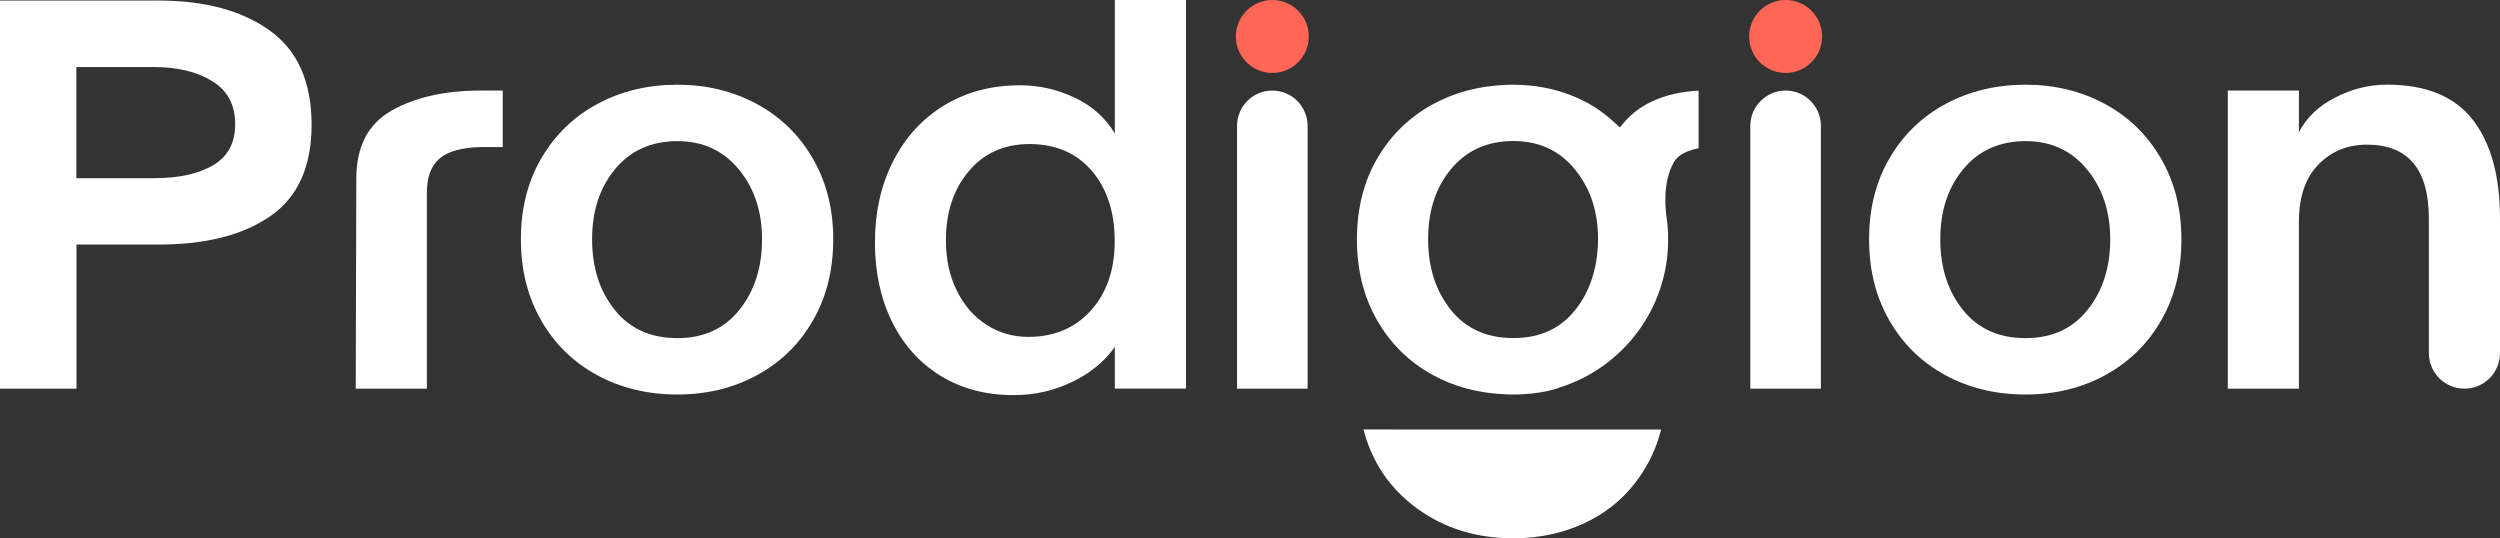
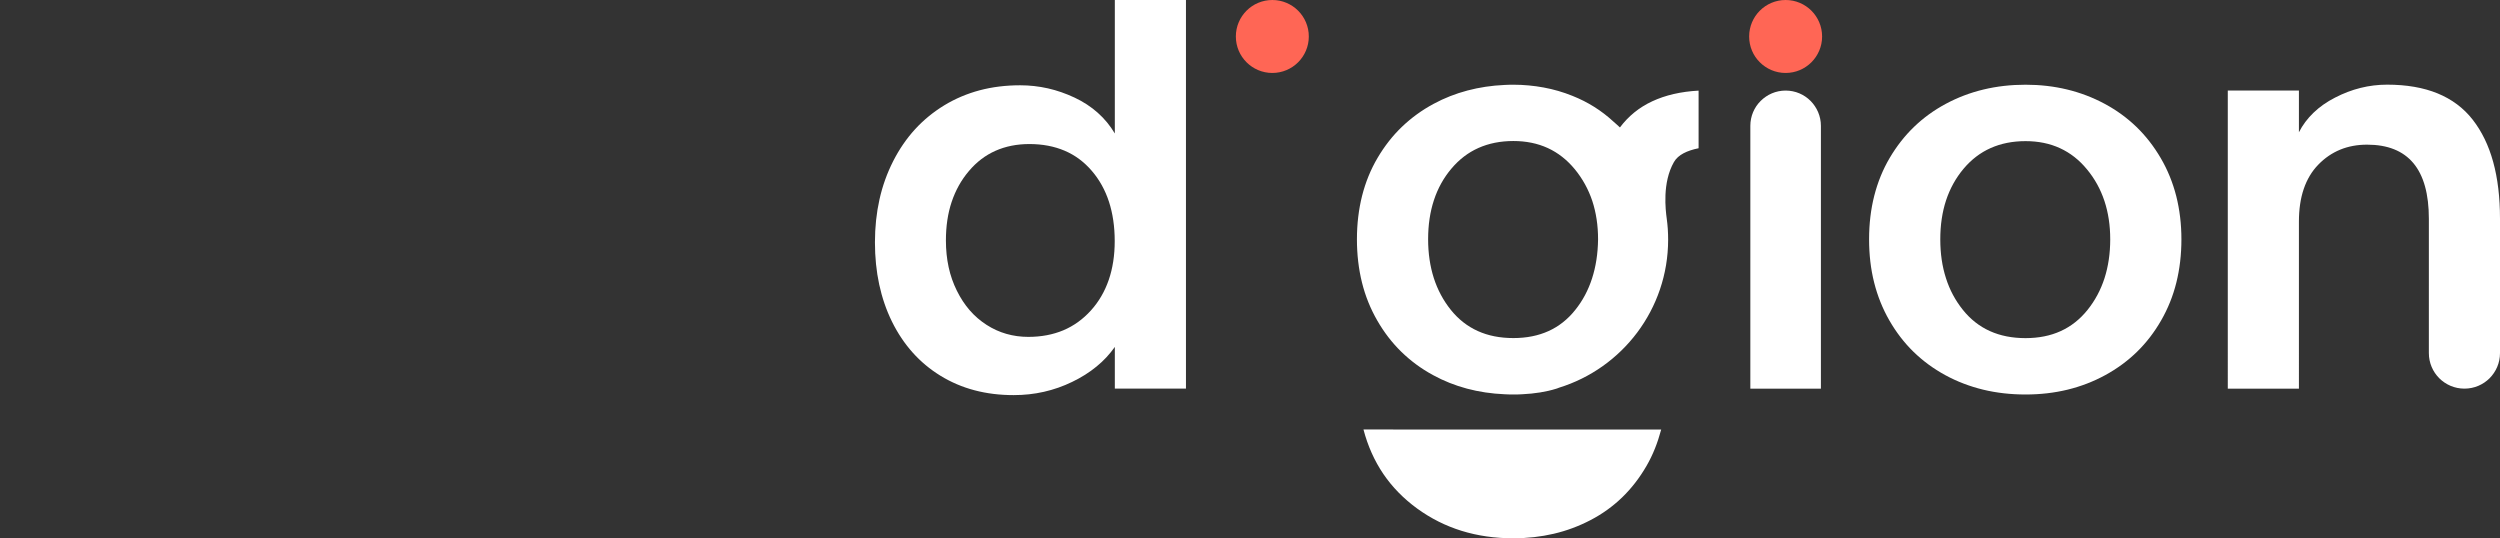
<svg xmlns="http://www.w3.org/2000/svg" version="1.1" id="Capa_1" x="0px" y="0px" viewBox="0 0 440 94.74" style="enable-background:new 0 0 440 94.74;" xml:space="preserve">
  <rect x="0" y="0" width="440" height="94.74" fill="#333333" stroke="none" />
  <style type="text/css">
	.st0{fill:#FFFFFF;}
	.st1{fill:#FF6655;}
</style>
  <g>
    <g>
      <g>
-         <path class="st0" d="M0,0.1h13.97h13.97c4.07,0,7.73,0.44,10.99,1.32c3.26,0.88,6.11,2.2,8.56,3.96S51.78,9.4,53,12.16     s1.84,6.02,1.84,9.78c0,3.69-0.6,6.88-1.81,9.56s-3.02,4.86-5.43,6.53s-5.26,2.93-8.54,3.76c-3.28,0.84-6.98,1.25-11.12,1.25     H20.7h-7.24v12.68V68.4H6.73H0V34.25V0.1z M27.11,31.36c2.17,0,4.13-0.19,5.86-0.57s3.25-0.95,4.54-1.71s2.26-1.74,2.91-2.95     s0.97-2.64,0.97-4.3c0-1.69-0.34-3.16-1.01-4.42c-0.67-1.26-1.68-2.3-3.03-3.13c-1.35-0.83-2.87-1.45-4.58-1.86     s-3.6-0.62-5.67-0.62h-6.83h-6.83v9.78v9.78h6.83H27.11z" />
-         <path class="st0" d="M105.08,66.02c-2.09-1.14-3.95-2.51-5.59-4.11s-3.05-3.44-4.24-5.51s-2.08-4.29-2.68-6.67     s-0.89-4.92-0.89-7.61c0-2.72,0.3-5.28,0.91-7.67s1.51-4.61,2.72-6.66s2.63-3.87,4.28-5.46s3.51-2.94,5.6-4.06     c2.09-1.12,4.3-1.96,6.64-2.52s4.8-0.84,7.39-0.84c2.55,0,4.99,0.28,7.31,0.84s4.52,1.4,6.61,2.52c2.09,1.12,3.95,2.48,5.6,4.07     s3.07,3.43,4.28,5.5c1.21,2.07,2.11,4.29,2.72,6.67s0.91,4.92,0.91,7.61s-0.3,5.23-0.89,7.61s-1.49,4.6-2.68,6.67     c-1.19,2.07-2.6,3.91-4.24,5.51s-3.5,2.97-5.59,4.11s-4.3,1.99-6.64,2.56c-2.34,0.57-4.8,0.85-7.39,0.85     c-2.62,0-5.11-0.28-7.46-0.85C109.41,68.01,107.17,67.16,105.08,66.02z M108.19,54.54c1.33,1.66,2.91,2.9,4.75,3.73     s3.93,1.24,6.27,1.24c2.31,0,4.38-0.41,6.2-1.24c1.82-0.83,3.39-2.07,4.72-3.73s2.32-3.52,2.99-5.59c0.66-2.07,1-4.35,1-6.83     c0-2.45-0.34-4.7-1.02-6.75s-1.7-3.91-3.07-5.56c-1.36-1.66-2.95-2.9-4.75-3.73s-3.82-1.24-6.07-1.24     c-2.28,0-4.32,0.41-6.14,1.22c-1.82,0.81-3.41,2.03-4.77,3.65s-2.38,3.47-3.07,5.54c-0.68,2.07-1.02,4.36-1.02,6.88     c0,2.48,0.33,4.76,1,6.83C105.86,51.02,106.86,52.88,108.19,54.54z" />
        <path class="st0" d="M165.52,66.13c-1.85-1.14-3.48-2.5-4.9-4.09s-2.63-3.4-3.63-5.43s-1.75-4.22-2.25-6.54     c-0.5-2.33-0.75-4.8-0.75-7.43c0-2.66,0.27-5.17,0.8-7.55c0.53-2.38,1.34-4.62,2.41-6.73c1.07-2.1,2.35-3.97,3.85-5.61     s3.22-3.04,5.15-4.22c1.93-1.17,4.01-2.05,6.23-2.64s4.6-0.88,7.12-0.88c1.66,0,3.28,0.18,4.88,0.54s3.16,0.91,4.7,1.63     c1.53,0.72,2.89,1.61,4.07,2.66s2.19,2.27,3.01,3.65V11.75V0h6.26h6.26v34.2v34.2h-6.26h-6.26v-3.67v-3.67     c-0.9,1.28-1.97,2.43-3.22,3.45c-1.25,1.03-2.68,1.93-4.28,2.7c-1.6,0.78-3.26,1.36-4.98,1.75s-3.49,0.58-5.32,0.58     c-2.45,0-4.75-0.28-6.89-0.85C169.36,68.12,167.36,67.26,165.52,66.13z M168.41,51.17c0.64,1.29,1.39,2.44,2.26,3.44     s1.86,1.85,2.96,2.56s2.27,1.24,3.49,1.59s2.51,0.53,3.86,0.53c2.28,0,4.33-0.39,6.17-1.16c1.84-0.78,3.45-1.94,4.85-3.49     c1.4-1.55,2.44-3.35,3.14-5.38c0.7-2.04,1.05-4.31,1.05-6.83c0-2.55-0.34-4.86-1.01-6.92s-1.68-3.88-3.03-5.45     s-2.93-2.75-4.76-3.53s-3.9-1.18-6.21-1.18c-2.21,0-4.2,0.4-5.98,1.19s-3.34,1.98-4.68,3.57c-1.35,1.59-2.35,3.4-3.03,5.43     s-1.01,4.29-1.01,6.78c0,1.66,0.16,3.22,0.48,4.7S167.77,49.88,168.41,51.17z" />
-         <path class="st0" d="M223.93,15.94L223.93,15.94L223.93,15.94c1.71,0,3.27,0.69,4.39,1.82s1.82,2.68,1.82,4.39v23.13v23.13h-6.21     h-6.21V45.28V22.15c0-1.71,0.69-3.27,1.82-4.39C220.66,16.63,222.22,15.94,223.93,15.94z" />
        <path class="st0" d="M314.27,15.94L314.27,15.94L314.27,15.94c1.71,0,3.27,0.69,4.39,1.82c1.12,1.13,1.82,2.68,1.82,4.39v23.13     v23.13h-6.21h-6.21V45.28V22.15c0-1.71,0.69-3.27,1.82-4.39S312.55,15.94,314.27,15.94z" />
        <path class="st0" d="M342.36,66.02c-2.09-1.14-3.95-2.51-5.59-4.11c-1.64-1.6-3.05-3.44-4.24-5.51s-2.08-4.29-2.68-6.67     c-0.6-2.38-0.89-4.92-0.89-7.61c0-2.72,0.3-5.28,0.91-7.67c0.61-2.39,1.51-4.61,2.72-6.66c1.21-2.05,2.63-3.87,4.28-5.46     c1.65-1.59,3.51-2.94,5.6-4.06c2.09-1.12,4.3-1.96,6.64-2.52s4.8-0.84,7.39-0.84c2.55,0,4.99,0.28,7.31,0.84s4.52,1.4,6.61,2.52     c2.09,1.12,3.95,2.48,5.6,4.07c1.65,1.6,3.07,3.43,4.28,5.5c1.21,2.07,2.11,4.29,2.72,6.67c0.6,2.38,0.91,4.92,0.91,7.61     s-0.3,5.23-0.89,7.61s-1.49,4.6-2.68,6.67s-2.6,3.91-4.24,5.51c-1.64,1.6-3.5,2.97-5.59,4.11c-2.09,1.14-4.3,1.99-6.64,2.56     c-2.34,0.57-4.8,0.85-7.39,0.85c-2.62,0-5.11-0.28-7.46-0.85C346.69,68.01,344.45,67.16,342.36,66.02z M345.47,54.54     c1.33,1.66,2.91,2.9,4.75,3.73c1.84,0.83,3.93,1.24,6.27,1.24c2.31,0,4.38-0.41,6.2-1.24c1.82-0.83,3.39-2.07,4.72-3.73     c1.33-1.66,2.32-3.52,2.99-5.59c0.66-2.07,1-4.35,1-6.83c0-2.45-0.34-4.7-1.02-6.75s-1.7-3.91-3.07-5.56     c-1.36-1.66-2.95-2.9-4.75-3.73s-3.82-1.24-6.07-1.24c-2.28,0-4.32,0.41-6.14,1.22s-3.41,2.03-4.77,3.65s-2.38,3.47-3.07,5.54     c-0.68,2.07-1.02,4.36-1.02,6.88c0,2.48,0.33,4.76,1,6.83C343.14,51.02,344.14,52.88,345.47,54.54z" />
        <path class="st0" d="M392.09,15.94h6.26h6.26v3.67v3.67c0.65-1.28,1.51-2.42,2.57-3.44c1.06-1.02,2.32-1.91,3.79-2.66     c1.47-0.76,2.96-1.33,4.49-1.71c1.53-0.38,3.08-0.57,4.67-0.57c3.41,0,6.38,0.51,8.89,1.54s4.57,2.57,6.17,4.62     c1.6,2.05,2.81,4.53,3.61,7.44s1.2,6.24,1.2,10v11.82v11.82c0,1.73-0.7,3.29-1.83,4.43c-1.13,1.13-2.7,1.83-4.43,1.83l0,0l0,0     c-1.73,0-3.29-0.7-4.43-1.83c-1.13-1.13-1.83-2.7-1.83-4.43V50.32V38.5c0-4.35-0.91-7.61-2.72-9.78s-4.53-3.26-8.15-3.26     c-1.73,0-3.3,0.29-4.74,0.88c-1.43,0.59-2.72,1.47-3.85,2.64c-1.14,1.17-1.99,2.6-2.56,4.27s-0.85,3.6-0.85,5.77v14.69V68.4     h-6.26h-6.26V42.17L392.09,15.94L392.09,15.94z" />
      </g>
      <g>
        <path class="st0" d="M239.97,75.59c0.76,2.9,1.93,5.51,3.5,7.83c1.58,2.32,3.57,4.35,5.96,6.09c2.4,1.74,5.01,3.05,7.82,3.92     c2.82,0.87,5.85,1.31,9.09,1.31c2.48,0,4.86-0.27,7.13-0.8s4.43-1.34,6.48-2.41c2.05-1.07,3.9-2.4,5.54-3.98     c1.64-1.59,3.07-3.43,4.29-5.54c0.57-0.98,1.06-2,1.49-3.07s0.79-2.19,1.1-3.34h-26.21L239.97,75.59L239.97,75.59z" />
        <path class="st0" d="M285.11,22.43c-0.19-0.18-0.39-0.36-0.59-0.54c-0.2-0.18-0.4-0.35-0.6-0.53c-1.02-0.94-2.13-1.79-3.32-2.54     s-2.47-1.4-3.85-1.95c-1.64-0.66-3.32-1.15-5.06-1.47s-3.51-0.49-5.34-0.49h-0.01h-0.01h-0.01h-0.01c-0.25,0-0.5,0-0.75,0.01     s-0.49,0.02-0.74,0.03c-2.29,0.1-4.47,0.43-6.55,0.98c-2.08,0.55-4.07,1.33-5.94,2.34c-2.09,1.12-3.95,2.48-5.6,4.06     s-3.07,3.41-4.28,5.46c-1.21,2.05-2.11,4.27-2.72,6.66c-0.6,2.39-0.91,4.95-0.91,7.67c0,2.69,0.3,5.23,0.89,7.61     s1.49,4.6,2.68,6.67s2.6,3.91,4.24,5.51c1.64,1.6,3.5,2.98,5.59,4.11c1.88,1.03,3.87,1.82,5.97,2.38     c2.1,0.56,4.31,0.89,6.63,0.99c0.25,0.01,0.49,0.02,0.74,0.03c0.25,0.01,0.5,0.01,0.75,0.01h0.01h0.01h0.01h0.01     c0.03,0,0.05,0,0.08,0c0.03,0,0.05,0,0.08,0c0.23,0,0.46-0.01,0.69-0.01c0.23,0,0.46-0.02,0.69-0.03     c1.1-0.05,2.16-0.16,3.16-0.32c1-0.16,1.96-0.38,2.86-0.66c0.08-0.02,0.15-0.05,0.23-0.08s0.15-0.06,0.23-0.09     c5.57-1.72,10.37-5.17,13.78-9.72c3.41-4.55,5.44-10.21,5.44-16.34c0-0.63-0.02-1.26-0.06-1.88c-0.04-0.62-0.11-1.24-0.19-1.85     c-0.1-0.73-0.3-2.3-0.22-4.15c0.08-1.85,0.45-3.96,1.49-5.78c0.37-0.65,0.96-1.16,1.7-1.55c0.74-0.39,1.64-0.68,2.64-0.88v-5.07     v-5.07c-3.13,0.17-5.85,0.8-8.16,1.88C288.49,18.9,286.6,20.44,285.11,22.43z M281.26,42.12c-0.03,2.52-0.39,4.82-1.06,6.89     s-1.66,3.94-2.98,5.57c-1.31,1.64-2.87,2.87-4.68,3.69s-3.87,1.23-6.18,1.23c-2.35,0-4.44-0.41-6.27-1.24     c-1.84-0.83-3.42-2.07-4.75-3.73c-1.33-1.66-2.32-3.52-2.99-5.59c-0.66-2.07-1-4.35-1-6.83c0-2.52,0.34-4.81,1.02-6.88     s1.7-3.92,3.07-5.54c1.36-1.62,2.95-2.84,4.77-3.65c1.82-0.81,3.87-1.22,6.14-1.22c2.24,0,4.26,0.41,6.07,1.24     c1.8,0.83,3.38,2.07,4.75,3.73c1.36,1.66,2.38,3.51,3.07,5.56C280.92,37.42,281.26,39.67,281.26,42.12z" />
      </g>
-       <path class="st0" d="M84.64,15.94L84.64,15.94L84.64,15.94c-3.17,0-6.07,0.29-8.69,0.88s-4.97,1.47-7.03,2.64    c-2.07,1.17-3.62,2.76-4.66,4.76c-1.03,2-1.55,4.42-1.55,7.24l-0.05,18.47L62.61,68.4h6.26h6.26V51.12V33.84    c0-1.34,0.19-2.51,0.56-3.5s0.93-1.81,1.67-2.44c0.74-0.64,1.72-1.13,2.94-1.46s2.67-0.52,4.36-0.56h1.91h1.91v-4.97v-4.97h-1.92    H84.64z" />
    </g>
    <path class="st1" d="M217.51,6.42c0-1.77,0.72-3.38,1.88-4.54S222.16,0,223.93,0s3.38,0.72,4.54,1.88s1.88,2.77,1.88,4.54   s-0.72,3.38-1.88,4.54s-2.77,1.88-4.54,1.88s-3.38-0.72-4.54-1.88C218.23,9.8,217.51,8.2,217.51,6.42z" />
    <path class="st1" d="M307.85,6.42c0-1.77,0.72-3.38,1.88-4.54C310.89,0.72,312.5,0,314.27,0c1.77,0,3.38,0.72,4.54,1.88   c1.16,1.16,1.88,2.77,1.88,4.54s-0.72,3.38-1.88,4.54c-1.16,1.16-2.77,1.88-4.54,1.88s-3.38-0.72-4.54-1.88   C308.56,9.8,307.85,8.2,307.85,6.42z" />
  </g>
</svg>